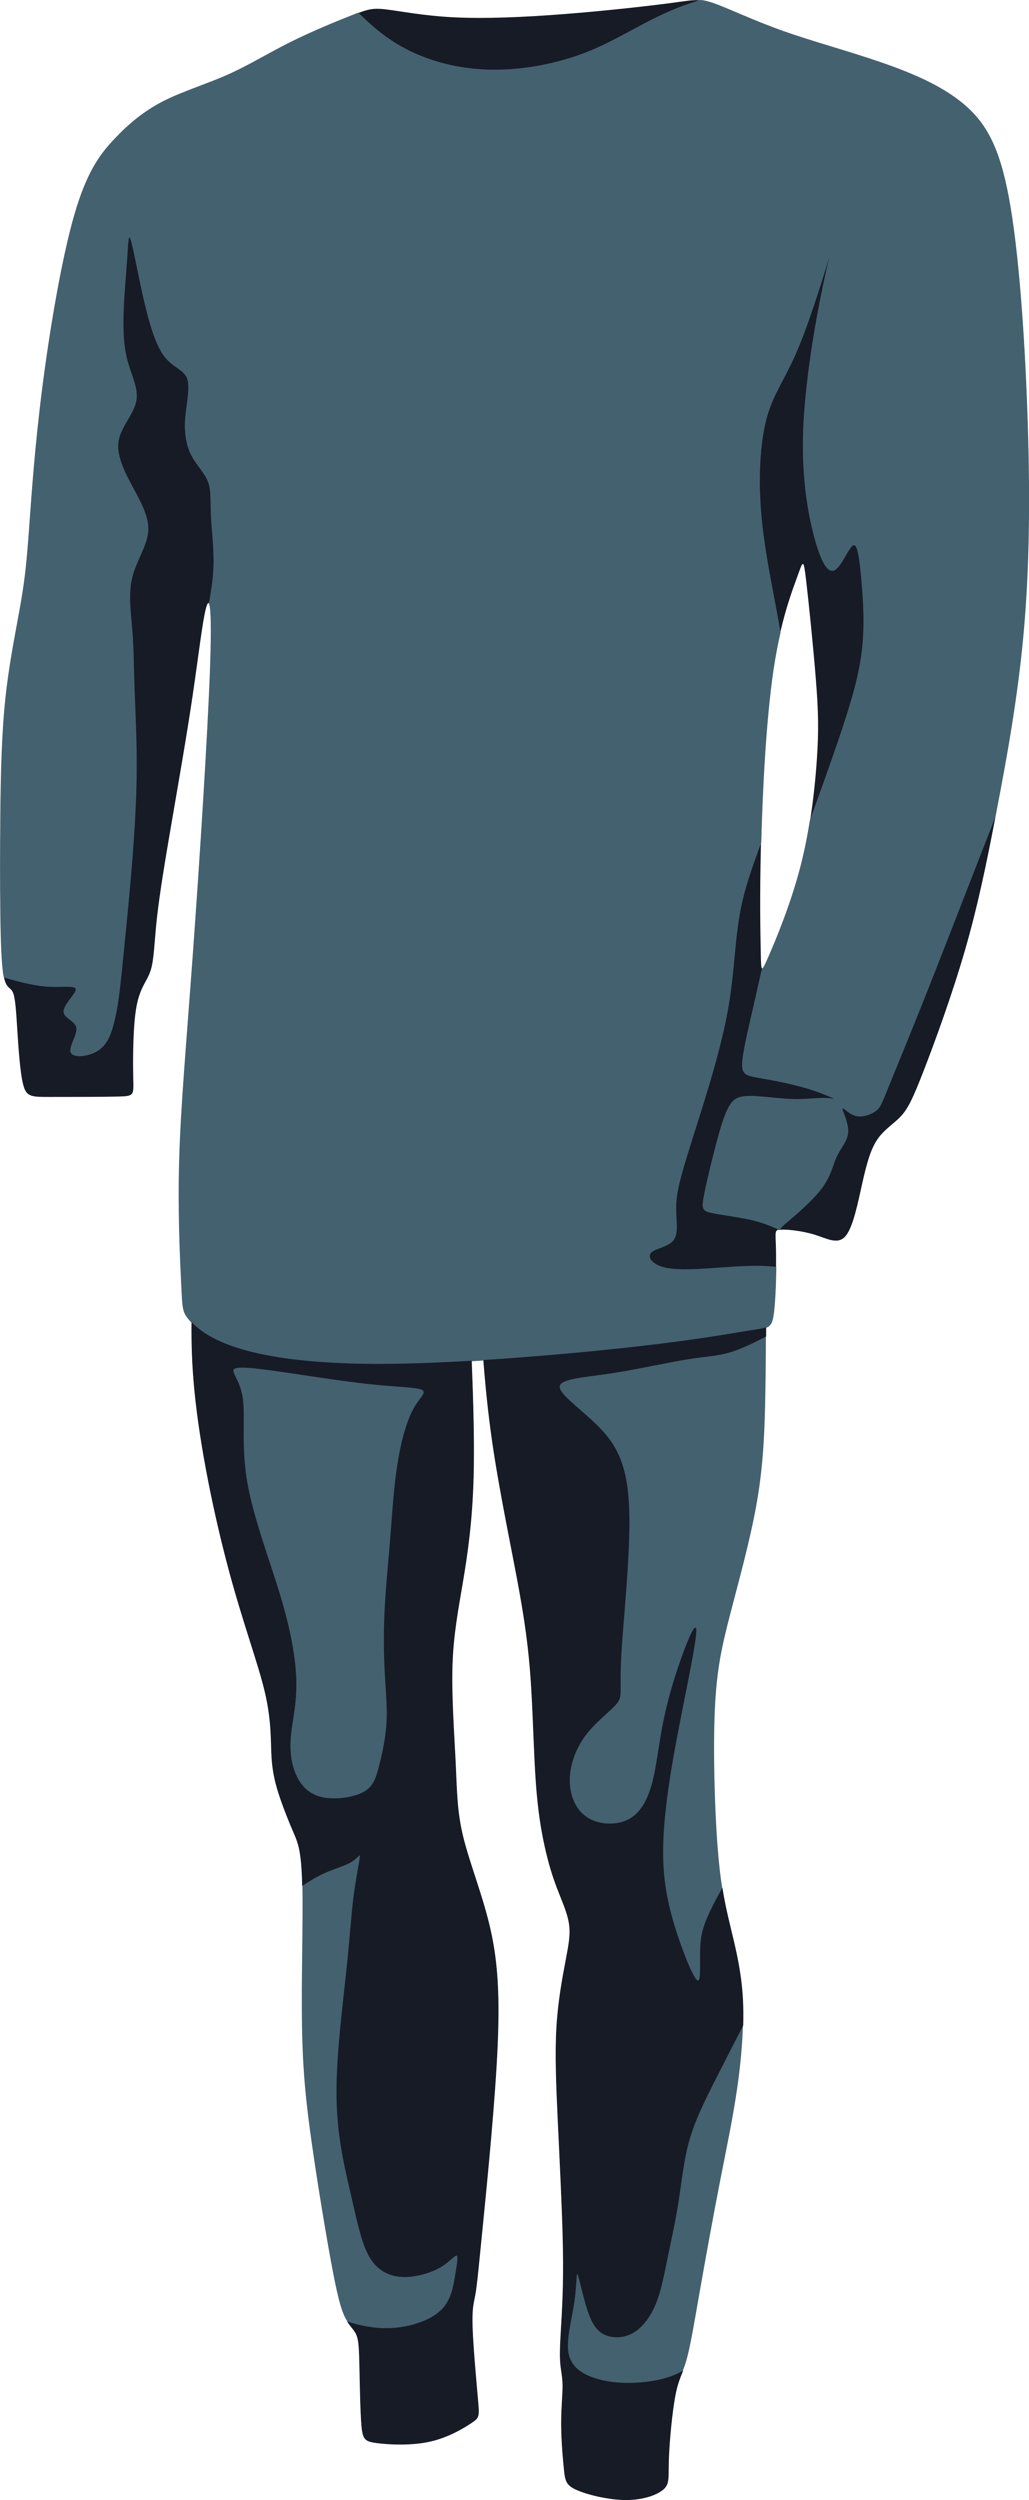
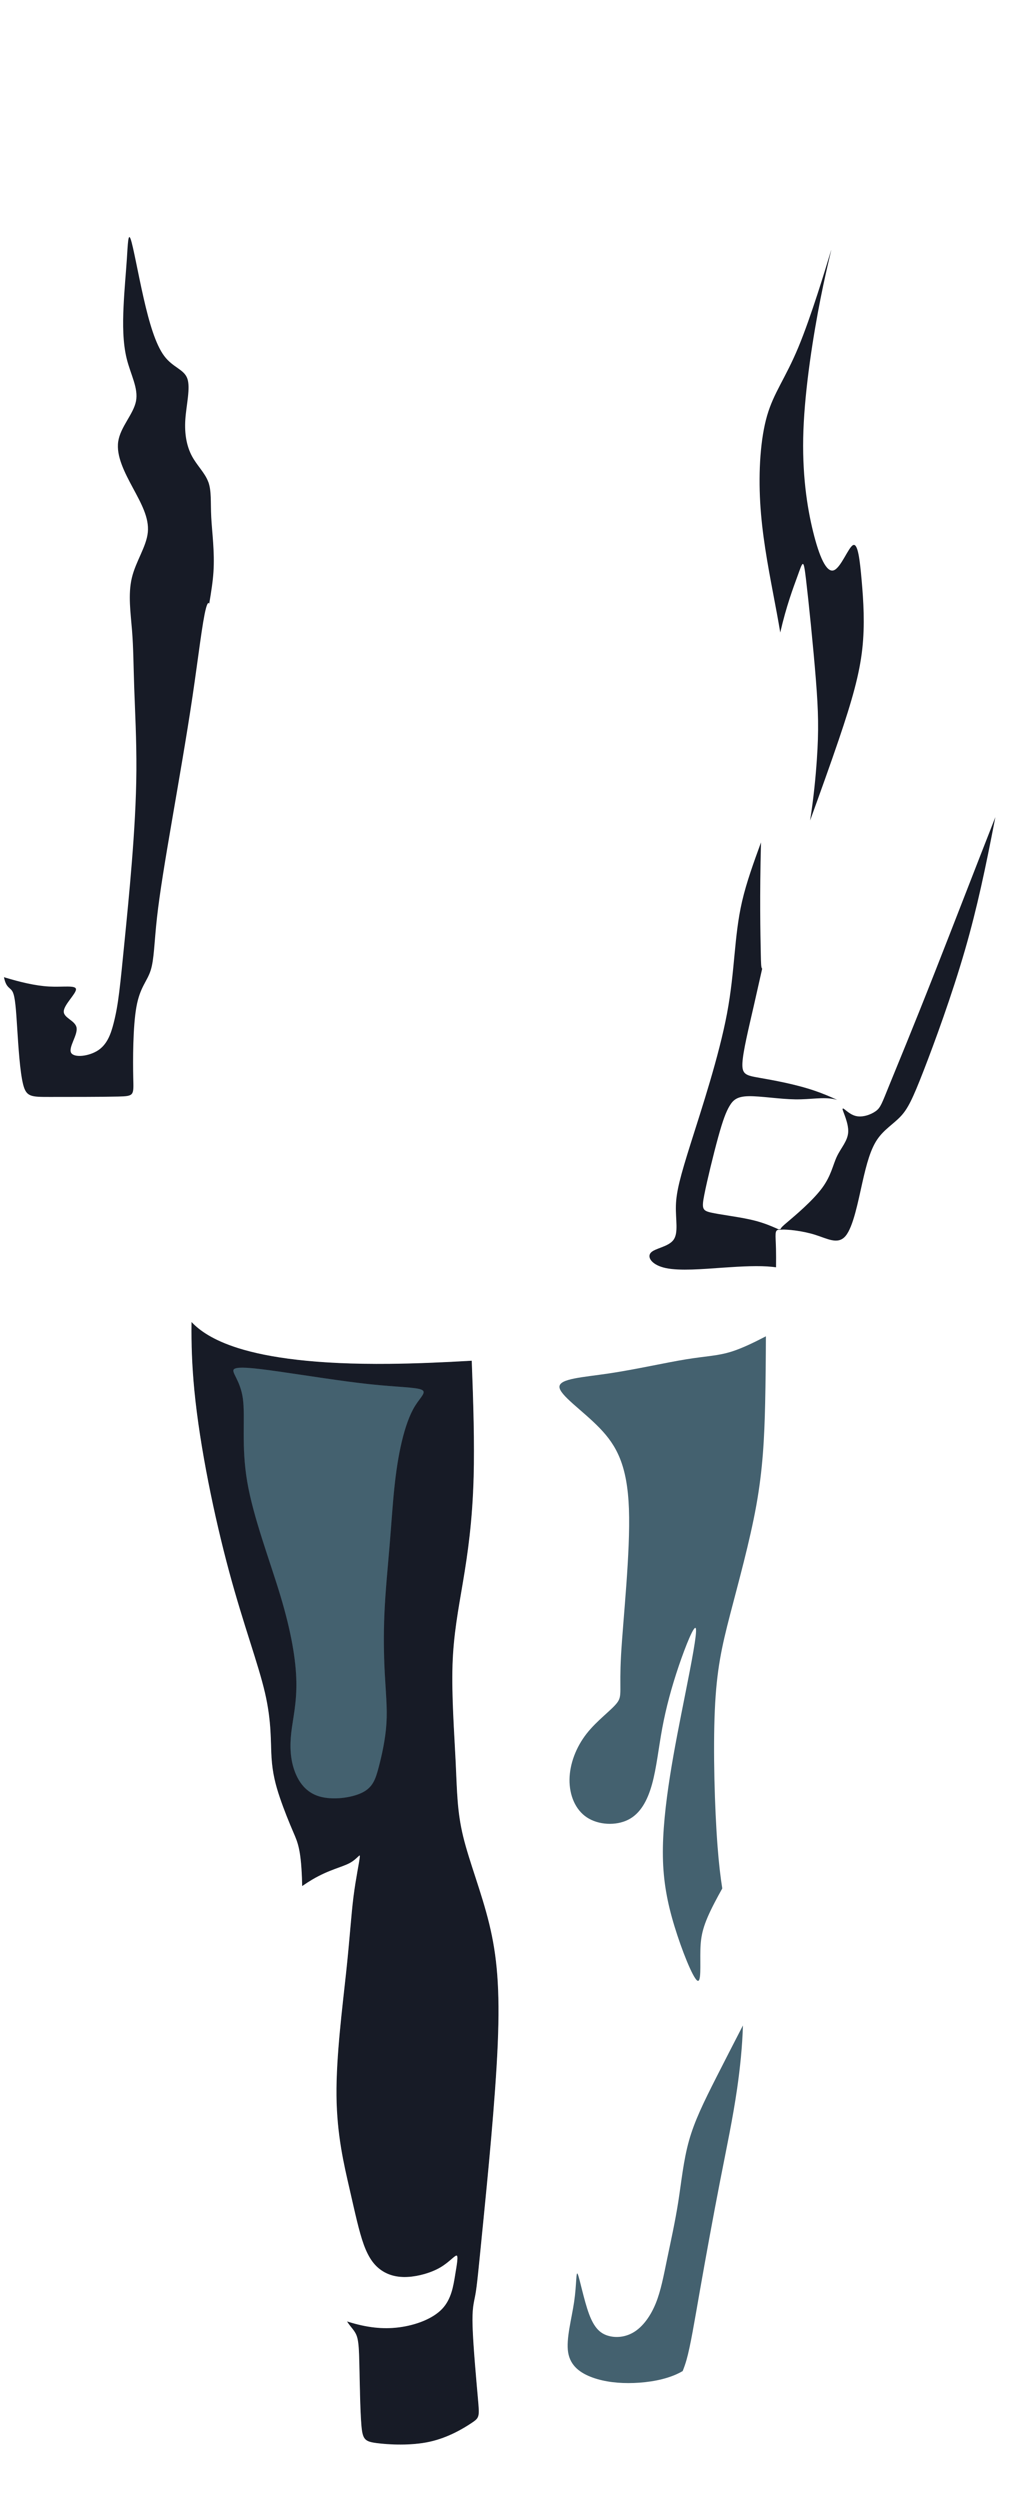
<svg xmlns="http://www.w3.org/2000/svg" xml:space="preserve" width="147.108mm" height="357.06mm" version="1.1" style="shape-rendering:geometricPrecision; text-rendering:geometricPrecision; image-rendering:optimizeQuality; fill-rule:evenodd; clip-rule:evenodd" viewBox="0 0 705.49 1712.36">
  <defs>
    <style type="text/css">
   
    .str1 {stroke:#171B26;stroke-width:0.37;stroke-miterlimit:22.926}
    .str0 {stroke:#44616F;stroke-width:0.37;stroke-miterlimit:22.926}
    .fil0 {fill:#171B26}
    .fil1 {fill:#44616F}
   
  </style>
  </defs>
  <g id="Слой_x0020_1">
    <g id="_2363939697664">
      <g>
-         <path class="fil0" d="M264.58 6.41c-8.1,-0.93 -11.65,-0.27 -18.94,2.48 7.86,7.9 16.35,15.27 26.38,21.34 16.78,10.15 37.9,16.65 61.04,17.6 23.14,0.95 48.32,-3.65 69.77,-12.2 21.45,-8.55 39.18,-21.05 60.84,-29.71 5.31,-2.12 10.85,-4.01 16.56,-5.73 -4.96,-0.44 -10.03,0.5 -20.49,1.9 -16.24,2.17 -45.48,5.41 -73.36,7.58 -27.88,2.17 -54.41,3.25 -75.52,2.17 -21.11,-1.08 -36.81,-4.33 -46.29,-5.41z" />
        <path class="fil0" d="M142.77 330.03c-2.3,-6.23 -7.71,-11.1 -11.23,-17.73 -3.52,-6.63 -5.14,-15.02 -4.47,-25.04 0.68,-10.02 3.65,-21.66 1.35,-28.02 -2.3,-6.36 -9.88,-7.44 -15.84,-15.43 -5.96,-7.99 -10.29,-22.87 -14.1,-39.62 -3.82,-16.75 -7.11,-35.35 -8.87,-40.35 -1.76,-5.01 -1.98,3.58 -2.63,13.42 -0.65,9.84 -1.73,20.94 -2.28,32.85 -0.54,11.91 -0.54,24.63 2.17,35.6 2.71,10.96 8.12,20.17 6.36,29.1 -1.76,8.93 -10.69,17.59 -12.18,27.61 -1.49,10.02 4.47,21.38 10.15,31.94 5.68,10.56 11.1,20.3 10.15,30.18 -0.95,9.88 -8.26,19.9 -10.96,31.26 -2.71,11.37 -0.81,24.09 0.14,36.14 0.95,12.05 0.95,23.41 1.49,39.11 0.54,15.7 1.62,35.73 1.49,56.58 -0.14,20.84 -1.49,42.5 -3.11,62.8 -1.62,20.3 -3.52,39.25 -5.01,54.27 -1.49,15.02 -2.57,26.12 -3.65,34.78 -1.08,8.66 -2.17,14.89 -3.92,21.66 -1.76,6.77 -4.2,14.08 -10.56,18.27 -6.36,4.2 -16.65,5.28 -18.54,1.62 -1.89,-3.65 4.6,-12.05 3.79,-17.05 -0.81,-5.01 -8.93,-6.63 -8.8,-11.23 0.14,-4.6 8.53,-12.18 8.39,-15.16 -0.14,-2.98 -8.8,-1.35 -18.43,-1.87 -9.63,-0.52 -20.23,-3.18 -29.71,-6.02 -0.42,-0.13 -0.83,-0.25 -1.25,-0.38 0.04,0.19 0.08,0.38 0.12,0.56 1.62,7.31 4.33,6.23 5.96,9.74 1.62,3.52 2.17,11.64 2.98,24.36 0.81,12.72 1.89,30.05 4.06,38.71 2.17,8.66 5.41,8.66 18.41,8.66 12.99,0 35.73,0 46.83,-0.27 11.1,-0.27 10.56,-0.81 10.29,-12.72 -0.27,-11.91 -0.27,-35.19 2.17,-48.73 2.44,-13.53 7.31,-17.32 9.74,-24.9 2.44,-7.58 2.44,-18.95 4.33,-36 1.89,-17.05 5.68,-39.79 10.29,-66.59 4.6,-26.8 10.02,-57.66 14.08,-85 4.06,-27.34 6.77,-51.16 9.2,-60.36 0.84,-3.16 1.64,-4.59 2.27,-3.29 1.38,-8.21 2.46,-15 2.9,-21.63 0.92,-13.92 -0.97,-27.18 -1.51,-37.6 -0.54,-10.42 0.27,-18 -2.03,-24.23z" />
        <path class="fil0" d="M525.93 284.68c-4.6,15.84 -5.95,38.03 -4.74,59.42 1.22,21.38 5.01,41.96 8.93,62.67 1.66,8.75 3.34,17.53 4.83,26.46 4.25,-18.45 8.89,-30.53 11.68,-38.23 3.93,-10.83 4.2,-12.99 5.96,1.76 1.76,14.75 5.01,46.42 6.77,68.62 1.76,22.2 2.03,34.92 0.68,54.81 -0.81,11.96 -2.21,26.51 -4.64,41.83 6.77,-18.62 14.03,-38.79 19.66,-55.36 9.34,-27.48 14.21,-45.07 16.11,-61.99 1.89,-16.92 0.81,-33.16 -0.41,-47.1 -1.22,-13.94 -2.57,-25.58 -5.82,-24.23 -3.25,1.35 -8.39,15.7 -13.4,17.32 -5.01,1.62 -9.88,-9.47 -14.08,-26.53 -4.2,-17.05 -7.71,-40.06 -6.63,-69.43 1.08,-29.37 6.77,-65.1 11.75,-90.24 4.98,-25.14 9.26,-39.68 6.42,-30.34 -2.84,9.34 -12.81,42.56 -21.71,63.9 -8.91,21.35 -16.76,30.82 -21.36,46.66z" />
        <path class="fil0" d="M498.46 694.11c-5.55,29.51 -17.46,65.51 -24.77,88.65 -7.31,23.14 -10.02,33.43 -10.29,43.04 -0.27,9.61 1.89,18.54 -1.62,23.41 -3.52,4.87 -12.72,5.68 -15.56,8.8 -2.84,3.11 0.68,8.53 10.29,10.56 9.61,2.03 25.31,0.68 38.92,-0.28 13.61,-0.95 25.13,-1.51 34.2,-0.56 0.83,0.09 1.64,0.19 2.43,0.3 0.06,-4.66 0.05,-8.99 -0.03,-12.45 -0.24,-10.52 -1.15,-12.86 2.07,-13.41 -7.72,-3.54 -13.24,-5.45 -20.41,-7 -8.86,-1.92 -20.23,-3.27 -26.19,-4.62 -5.96,-1.35 -6.5,-2.71 -4.6,-12.32 1.89,-9.61 6.23,-27.48 9.47,-39.25 3.25,-11.77 5.41,-17.46 7.85,-21.52 2.44,-4.06 5.14,-6.5 13.13,-6.63 7.99,-0.14 21.25,2.03 31.94,2.17 10.69,0.14 18.81,-1.76 26.66,-0.14 0.67,0.14 1.35,0.31 2.01,0.49 -4.34,-2.02 -9.56,-4.26 -15.14,-6.17 -13.4,-4.6 -28.83,-7.31 -38.03,-8.93 -9.2,-1.62 -12.18,-2.17 -11.78,-10.15 0.41,-7.99 4.2,-23.42 7.85,-39.39 1.94,-8.46 3.83,-17.07 5.71,-25.28 -0.77,-0.18 -0.83,-3.79 -0.97,-10.72 -0.27,-13.26 -0.81,-38.71 0.14,-75.39 0,-0.11 0.01,-0.22 0.01,-0.34 -4.97,13.69 -9.95,27.28 -13,40.53 -5.55,24.09 -4.74,47.1 -10.29,76.61z" />
-         <path class="fil1 str0" d="M473.69 782.76c7.31,-23.14 19.22,-59.15 24.77,-88.65 5.55,-29.51 4.74,-52.51 10.29,-76.61 3.05,-13.26 8.03,-26.85 13,-40.53 0.95,-36.64 3.39,-84.36 8.38,-117.96 1.45,-9.74 3.11,-18.29 4.83,-25.78 -1.49,-8.93 -3.18,-17.71 -4.83,-26.46 -3.92,-20.71 -7.71,-41.28 -8.93,-62.67 -1.22,-21.38 0.14,-43.58 4.74,-59.42 4.6,-15.84 12.45,-25.31 21.36,-46.66 8.91,-21.35 18.87,-54.57 21.71,-63.9 2.84,-9.34 -1.44,5.2 -6.42,30.34 -4.98,25.14 -10.67,60.87 -11.75,90.24 -1.08,29.37 2.44,52.38 6.63,69.43 4.2,17.05 9.07,28.15 14.08,26.53 5.01,-1.62 10.15,-15.97 13.4,-17.32 3.25,-1.35 4.6,10.29 5.82,24.23 1.22,13.94 2.3,30.18 0.41,47.1 -1.89,16.92 -6.77,34.51 -16.11,61.99 -5.63,16.57 -12.89,36.74 -19.66,55.36 -1.61,10.17 -3.68,20.67 -6.32,30.99 -6.63,25.85 -16.92,50.48 -22.06,62.26 -2.46,5.62 -3.74,8.31 -4.44,8.15 -1.88,8.22 -3.78,16.83 -5.71,25.28 -3.65,15.97 -7.44,31.4 -7.85,39.39 -0.41,7.99 2.57,8.53 11.78,10.15 9.2,1.62 24.63,4.33 38.03,8.93 5.58,1.92 10.8,4.16 15.14,6.17 -0.66,-0.19 -1.34,-0.35 -2.01,-0.49 -7.85,-1.62 -15.97,0.27 -26.66,0.14 -10.69,-0.14 -23.96,-2.3 -31.94,-2.17 -7.99,0.14 -10.69,2.57 -13.13,6.63 -2.44,4.06 -4.6,9.74 -7.85,21.52 -3.25,11.77 -7.58,29.64 -9.47,39.25 -1.89,9.61 -1.35,10.96 4.6,12.32 5.96,1.35 17.32,2.71 26.19,4.62 7.16,1.55 12.69,3.47 20.41,7 0.34,-0.06 0.73,-0.1 1.18,-0.12 4.6,-0.27 14.89,0.81 23.55,3.52 8.66,2.71 15.7,7.04 20.84,0.81 5.14,-6.23 8.39,-23.01 11.37,-36.27 2.98,-13.26 5.68,-23.01 10.29,-29.78 4.6,-6.77 11.1,-10.56 15.97,-15.7 4.87,-5.14 8.12,-11.64 15.7,-31.13 7.58,-19.49 19.49,-51.97 28.42,-82.83 8.93,-30.86 14.89,-60.09 21.66,-95.28 6.77,-35.19 14.35,-76.33 18.41,-120.46 4.06,-44.12 4.6,-91.22 2.98,-143.74 -1.62,-52.51 -5.41,-110.44 -11.64,-148.34 -6.23,-37.9 -14.89,-55.76 -29.78,-69.3 -14.89,-13.53 -36,-22.74 -58.74,-30.59 -22.74,-7.85 -47.1,-14.35 -67.67,-21.66 -20.57,-7.31 -37.36,-15.43 -47.37,-18.95 -3.57,-1.25 -6.27,-1.92 -9.02,-2.17 -5.72,1.72 -11.26,3.61 -16.56,5.73 -21.66,8.66 -39.38,21.16 -60.84,29.71 -21.45,8.55 -46.63,13.15 -69.77,12.2 -23.14,-0.95 -44.26,-7.44 -61.04,-17.6 -10.03,-6.07 -18.52,-13.44 -26.38,-21.34 -1.24,0.47 -2.58,0.99 -4.07,1.58 -10.29,4.06 -27.61,11.1 -42.77,18.68 -15.16,7.58 -28.15,15.7 -42.77,22.2 -14.62,6.5 -30.86,11.37 -44.12,18.14 -13.26,6.77 -23.55,15.43 -33.3,25.72 -9.74,10.29 -18.95,22.2 -27.61,52.24 -8.66,30.05 -16.78,78.23 -21.93,118.56 -5.14,40.33 -7.31,72.82 -8.93,95.01 -1.62,22.2 -2.71,34.11 -5.68,51.43 -2.98,17.32 -7.85,40.06 -10.56,65.24 -2.71,25.17 -3.25,52.79 -3.52,78.77 -0.27,25.99 -0.27,50.35 0,70.38 0.26,19.54 0.79,34.95 2.32,42.48l1.25 0.38c9.47,2.84 20.08,5.5 29.71,6.02 9.63,0.52 18.29,-1.11 18.43,1.87 0.14,2.98 -8.26,10.56 -8.39,15.16 -0.14,4.6 7.99,6.23 8.8,11.23 0.81,5.01 -5.68,13.4 -3.79,17.05 1.89,3.65 12.18,2.57 18.54,-1.62 6.36,-4.2 8.8,-11.5 10.56,-18.27 1.76,-6.77 2.84,-12.99 3.92,-21.66 1.08,-8.66 2.17,-19.76 3.65,-34.78 1.49,-15.02 3.38,-33.97 5.01,-54.27 1.62,-20.3 2.98,-41.96 3.11,-62.8 0.14,-20.84 -0.95,-40.87 -1.49,-56.58 -0.54,-15.7 -0.54,-27.07 -1.49,-39.11 -0.95,-12.05 -2.84,-24.77 -0.14,-36.14 2.71,-11.37 10.02,-21.38 10.96,-31.26 0.95,-9.88 -4.47,-19.63 -10.15,-30.18 -5.68,-10.56 -11.64,-21.93 -10.15,-31.94 1.49,-10.02 10.42,-18.68 12.18,-27.61 1.76,-8.93 -3.65,-18.14 -6.36,-29.1 -2.71,-10.96 -2.71,-23.69 -2.17,-35.6 0.54,-11.91 1.62,-23.01 2.28,-32.85 0.65,-9.84 0.87,-18.43 2.63,-13.42 1.76,5.01 5.06,23.61 8.87,40.35 3.82,16.74 8.15,31.63 14.1,39.62 5.96,7.99 13.53,9.07 15.84,15.43 2.3,6.36 -0.68,18 -1.35,28.02 -0.68,10.02 0.95,18.41 4.47,25.04 3.52,6.63 8.93,11.5 11.23,17.73 2.3,6.23 1.49,13.81 2.03,24.23 0.54,10.42 2.44,23.69 1.51,37.6 -0.44,6.63 -1.52,13.42 -2.9,21.63 1.21,2.49 1.77,15.01 0.71,44.71 -1.62,45.21 -7.04,130.2 -11.64,193.54 -4.6,63.34 -8.39,105.03 -9.47,141.84 -1.08,36.81 0.54,68.76 1.35,85.81 0.81,17.05 0.81,19.22 5.14,24.36 0.58,0.69 1.24,1.43 1.99,2.22 4.87,5.07 13.76,11.92 31.57,17.54 20.57,6.5 53.06,11.37 104.22,10.83 17.1,-0.18 36.28,-0.97 55.96,-2.12 2.76,-0.16 5.54,-0.33 8.32,-0.51 36.65,-2.33 74.26,-5.82 102.74,-9.01 46.02,-5.14 68.21,-9.47 80.4,-11.37 4.88,-0.76 8.15,-1.13 10.4,-1.97 3.38,-1.27 4.49,-3.61 5.3,-9.94 0.95,-7.43 1.5,-20.34 1.65,-31.41 -0.79,-0.11 -1.6,-0.21 -2.43,-0.3 -9.07,-0.95 -20.59,-0.39 -34.2,0.56 -13.61,0.96 -29.31,2.31 -38.92,0.28 -9.61,-2.03 -13.13,-7.44 -10.29,-10.56 2.84,-3.11 12.05,-3.93 15.56,-8.8 3.52,-4.87 1.35,-13.8 1.62,-23.41 0.27,-9.61 2.98,-19.9 10.29,-43.04z" />
        <path class="fil1" d="M525.09 915.3c-8.26,4.3 -16.24,8.14 -23.24,10.38 -9.74,3.11 -17.6,3.11 -31.67,5.41 -14.08,2.3 -34.38,6.9 -52.51,9.61 -18.14,2.71 -34.11,3.52 -34.11,9.2 0,5.68 15.97,16.24 27.61,28.29 11.64,12.05 18.95,25.58 20.03,55.36 1.08,29.78 -4.06,75.79 -5.41,100.29 -1.35,24.5 1.08,27.48 -2.71,32.48 -3.79,5.01 -13.81,12.05 -20.98,21.25 -7.17,9.2 -11.5,20.57 -11.64,31.26 -0.14,10.69 3.92,20.71 11.91,25.99 7.99,5.28 19.9,5.82 28.29,1.62 8.39,-4.2 13.26,-13.13 16.38,-24.36 3.11,-11.23 4.47,-24.77 7.04,-38.57 2.57,-13.8 6.36,-27.88 11.23,-42.23 4.87,-14.35 10.83,-28.96 11.77,-25.85 0.95,3.11 -3.11,23.96 -7.04,43.72 -3.92,19.76 -7.71,38.44 -10.69,57.39 -2.98,18.95 -5.14,38.17 -4.87,55.09 0.27,16.92 2.98,31.54 7.99,47.91 5.01,16.38 12.32,34.51 15.43,36.95 3.11,2.44 2.03,-10.83 2.3,-20.98 0.27,-10.15 1.89,-17.19 9.61,-32.08 1.56,-3.02 3.38,-6.36 5.39,-9.95 -1.24,-7.8 -2.32,-16.92 -3.22,-28.62 -2.03,-26.39 -3.11,-65.91 -1.89,-93.52 1.22,-27.61 4.74,-43.31 10.42,-65.24 5.68,-21.93 13.53,-50.08 18,-74.85 4.47,-24.77 5.55,-46.15 6.09,-70.24 0.32,-14.46 0.45,-29.89 0.51,-45.71z" />
        <path class="fil1" d="M270.54 1019.34c1.22,-11.77 2.84,-22.33 5.14,-31.94 2.3,-9.61 5.28,-18.27 9.07,-24.36 3.79,-6.09 8.39,-9.61 4.33,-11.37 -4.06,-1.76 -16.78,-1.76 -35.73,-3.79 -18.95,-2.03 -44.12,-6.09 -62.12,-8.66 -18,-2.57 -28.83,-3.65 -30.99,-1.49 -2.17,2.17 4.33,7.58 6.09,20.17 1.76,12.59 -1.22,32.35 2.98,56.98 4.2,24.63 15.56,54.14 22.87,78.5 7.31,24.36 10.56,43.58 10.83,58.47 0.27,14.89 -2.44,25.45 -3.52,35.05 -1.08,9.61 -0.54,18.27 2.3,26.12 2.84,7.85 7.99,14.89 17.05,17.59 9.07,2.71 22.06,1.08 29.51,-2.57 7.44,-3.65 9.34,-9.34 11.5,-17.6 2.17,-8.26 4.6,-19.08 5.28,-29.78 0.68,-10.69 -0.41,-21.25 -1.08,-33.7 -0.68,-12.45 -0.95,-26.8 -0.27,-42.09 0.68,-15.29 2.3,-31.54 3.52,-46.15 1.22,-14.62 2.03,-27.61 3.25,-39.39z" />
-         <path class="fil1" d="M239.81 1275.82c-5.41,2.98 -14.35,4.6 -25.99,11.5 -2.08,1.23 -4.24,2.63 -6.48,4.17 0.49,23.69 -0.82,65.07 -0.29,96.66 0.54,31.94 2.98,53.87 6.9,81.21 3.92,27.34 9.34,60.09 13.26,81.21 3.92,21.11 6.36,30.59 9.2,36.41 0.63,1.29 1.28,2.4 1.93,3.38 0.24,0.08 0.48,0.15 0.72,0.22 12.21,3.76 23.26,5.15 34.6,3.68 11.34,-1.47 22.98,-5.8 29.48,-12.57 6.5,-6.77 7.85,-15.97 9.07,-23.41 1.22,-7.44 2.3,-13.13 0.95,-13.53 -1.35,-0.41 -5.14,4.47 -11.37,8.12 -6.23,3.65 -14.89,6.09 -22.2,6.5 -7.31,0.41 -13.26,-1.22 -18.14,-4.6 -4.87,-3.38 -8.66,-8.53 -11.91,-17.46 -3.25,-8.93 -5.96,-21.66 -9.74,-38.17 -3.79,-16.51 -8.66,-36.81 -8.93,-63.75 -0.27,-26.93 4.06,-60.5 6.63,-84.59 2.57,-24.09 3.38,-38.71 5.01,-51.57 1.62,-12.86 4.06,-23.96 4.33,-27.34 0.27,-3.38 -1.62,0.95 -7.04,3.93z" />
        <path class="fil1" d="M472.34 1466.39c-3.79,13.53 -5.14,27.88 -7.31,41.69 -2.17,13.81 -5.14,27.07 -7.58,38.84 -2.44,11.78 -4.33,22.06 -7.85,30.72 -3.52,8.66 -8.66,15.7 -14.62,19.49 -5.95,3.79 -12.72,4.33 -18.14,2.71 -5.41,-1.62 -9.47,-5.41 -12.99,-14.89 -3.52,-9.47 -6.5,-24.63 -7.74,-27.31 -1.24,-2.68 -0.75,7.13 -2.47,18.88 -1.71,11.75 -5.63,25.45 -4.12,34.76 1.51,9.31 8.46,14.23 16.81,17.23 8.35,3 18.09,4.08 28.34,3.7 10.25,-0.38 21,-2.22 29.53,-6.15 1.33,-0.61 2.61,-1.28 3.85,-2 0.87,-2.21 1.76,-4.58 2.64,-7.69 2.68,-9.44 5.34,-25.63 9.26,-47.96 3.93,-22.33 9.12,-50.81 13.75,-74.53 4.63,-23.71 8.69,-42.66 11.67,-63.24 2.05,-14.19 3.59,-29.15 3.99,-43.33 -6.59,12.76 -12.8,24.83 -18.07,35.21 -8.93,17.6 -15.16,30.32 -18.95,43.85z" />
-         <path class="fil0 str1" d="M465.03 1508.08c2.17,-13.81 3.52,-28.15 7.31,-41.69 3.79,-13.53 10.02,-26.26 18.95,-43.85 5.27,-10.37 11.48,-22.44 18.07,-35.21 0.18,-6.38 0.13,-12.6 -0.2,-18.52 -1.08,-19.08 -5.14,-35.05 -8.66,-49.67 -1.96,-8.14 -3.75,-15.85 -5.3,-25.65 -2.01,3.6 -3.83,6.93 -5.39,9.95 -7.71,14.89 -9.34,21.93 -9.61,32.08 -0.27,10.15 0.81,23.41 -2.3,20.98 -3.11,-2.44 -10.42,-20.57 -15.43,-36.95 -5.01,-16.38 -7.71,-30.99 -7.99,-47.91 -0.27,-16.92 1.89,-36.14 4.87,-55.09 2.98,-18.95 6.77,-37.63 10.69,-57.39 3.93,-19.76 7.99,-40.6 7.04,-43.72 -0.95,-3.11 -6.9,11.5 -11.77,25.85 -4.87,14.35 -8.66,28.42 -11.23,42.23 -2.57,13.81 -3.93,27.34 -7.04,38.57 -3.11,11.23 -7.99,20.17 -16.38,24.36 -8.39,4.2 -20.3,3.65 -28.29,-1.62 -7.99,-5.28 -12.05,-15.29 -11.91,-25.99 0.14,-10.69 4.47,-22.06 11.64,-31.26 7.17,-9.2 17.19,-16.24 20.98,-21.25 3.79,-5.01 1.35,-7.99 2.71,-32.48 1.35,-24.5 6.5,-70.51 5.41,-100.29 -1.08,-29.78 -8.39,-43.31 -20.03,-55.36 -11.64,-12.05 -27.61,-22.6 -27.61,-28.29 0,-5.68 15.97,-6.5 34.11,-9.2 18.14,-2.71 38.44,-7.31 52.51,-9.61 14.08,-2.3 21.93,-2.3 31.67,-5.41 7,-2.24 14.99,-6.08 23.24,-10.38 0.01,-1.97 0.01,-3.95 0.02,-5.94 -2.26,0.85 -5.53,1.21 -10.4,1.97 -12.18,1.89 -34.38,6.23 -80.4,11.37 -28.48,3.18 -66.08,6.68 -102.74,9.01 1.39,17.88 3.21,36.15 5.97,55.28 5.14,35.73 13.53,74.44 18.68,103 5.14,28.56 7.04,46.97 8.26,68.08 1.22,21.11 1.76,44.93 3.11,63.48 1.35,18.54 3.52,31.81 5.96,42.9 2.44,11.1 5.14,20.03 8.39,28.56 3.25,8.53 7.04,16.65 8.26,24.23 1.22,7.58 -0.14,14.62 -2.3,25.99 -2.17,11.37 -5.14,27.07 -6.23,45.21 -1.08,18.14 -0.27,38.71 0.95,64.83 1.22,26.12 2.84,57.79 3.38,81.07 0.54,23.28 0,38.17 -0.68,50.89 -0.68,12.72 -1.49,23.28 -1.22,30.45 0.27,7.17 1.62,10.96 1.76,17.46 0.14,6.5 -0.95,15.7 -0.95,26.66 0,10.96 1.08,23.69 1.89,31.54 0.81,7.85 1.35,10.83 8.8,14.08 7.44,3.25 21.79,6.77 33.7,6.77 11.91,0 21.38,-3.52 25.58,-7.31 4.2,-3.79 3.11,-7.85 3.52,-20.17 0.41,-12.32 2.3,-32.89 4.6,-44.53 1.54,-7.81 3.27,-11.6 5.05,-16.1 -1.24,0.72 -2.51,1.38 -3.85,2 -8.53,3.93 -19.28,5.77 -29.53,6.15 -10.25,0.38 -19.99,-0.7 -28.34,-3.7 -8.35,-3 -15.29,-7.92 -16.81,-17.23 -1.51,-9.31 2.4,-23.01 4.12,-34.76 1.71,-11.75 1.23,-21.56 2.47,-18.88 1.24,2.68 4.22,17.84 7.74,27.31 3.52,9.47 7.58,13.26 12.99,14.89 5.41,1.62 12.18,1.08 18.14,-2.71 5.96,-3.79 11.1,-10.83 14.62,-19.49 3.52,-8.66 5.41,-18.95 7.85,-30.72 2.44,-11.77 5.41,-25.04 7.58,-38.84z" />
+         <path class="fil0 str1" d="M465.03 1508.08z" />
        <path class="fil0 str1" d="M330.88 1524.35c3.14,-31.7 8.55,-85.84 10.18,-124.14 1.62,-38.3 -0.54,-60.77 -5.82,-82.43 -5.28,-21.66 -13.67,-42.5 -17.87,-59.82 -4.2,-17.32 -4.2,-31.13 -5.14,-50.89 -0.95,-19.76 -2.84,-45.48 -2.17,-66.59 0.68,-21.11 3.93,-37.63 7.17,-56.98 3.25,-19.35 6.5,-41.55 7.31,-71.87 0.62,-22.98 -0.17,-50.63 -1.29,-79.41 -19.68,1.16 -38.86,1.94 -55.96,2.12 -51.16,0.54 -83.64,-4.33 -104.22,-10.83 -17.81,-5.63 -26.7,-12.47 -31.57,-17.54 -0.18,14.25 0.3,29.43 1.93,46.24 3.79,39.12 13.81,87.03 23.82,124.11 10.02,37.08 20.03,63.34 24.63,83.24 4.6,19.9 3.79,33.43 4.47,44.26 0.68,10.83 2.84,18.95 5.68,27.34 2.84,8.39 6.36,17.05 9.34,23.96 2.98,6.9 5.41,12.05 5.96,35.6 0.01,0.26 0.01,0.52 0.02,0.79 2.24,-1.54 4.4,-2.94 6.48,-4.17 11.64,-6.9 20.57,-8.53 25.99,-11.5 5.41,-2.98 7.31,-7.31 7.04,-3.93 -0.27,3.38 -2.71,14.48 -4.33,27.34 -1.62,12.86 -2.44,27.48 -5.01,51.57 -2.57,24.09 -6.9,57.66 -6.63,84.59 0.27,26.93 5.14,47.24 8.93,63.75 3.79,16.51 6.5,29.23 9.74,38.17 3.25,8.93 7.04,14.08 11.91,17.46 4.87,3.38 10.83,5.01 18.14,4.6 7.31,-0.41 15.97,-2.84 22.2,-6.5 6.23,-3.65 10.02,-8.53 11.37,-8.12 1.35,0.41 0.27,6.09 -0.95,13.53 -1.22,7.44 -2.57,16.65 -9.07,23.41 -6.5,6.77 -18.14,11.1 -29.48,12.57 -11.35,1.47 -22.4,0.08 -34.6,-3.68 -0.24,-0.07 -0.48,-0.15 -0.72,-0.22 2.28,3.47 4.55,5.44 5.92,8.39 1.76,3.79 2.03,9.2 2.3,21.25 0.27,12.05 0.54,30.72 1.35,40.74 0.81,10.02 2.17,11.37 10.42,12.45 8.26,1.08 23.41,1.9 36.27,-0.95 12.86,-2.84 23.42,-9.34 28.69,-12.86 5.28,-3.52 5.28,-4.06 4.2,-16.24 -1.08,-12.18 -3.25,-36 -3.68,-49.37 -0.43,-13.37 0.87,-16.29 1.95,-22.38 1.08,-6.09 1.95,-15.35 5.09,-47.05zm-55.2 -536.95c-2.3,9.61 -3.92,20.17 -5.14,31.94 -1.22,11.77 -2.03,24.77 -3.25,39.39 -1.22,14.62 -2.84,30.86 -3.52,46.15 -0.68,15.29 -0.41,29.64 0.27,42.09 0.68,12.45 1.76,23.01 1.08,33.7 -0.68,10.69 -3.11,21.52 -5.28,29.78 -2.17,8.26 -4.06,13.94 -11.5,17.6 -7.44,3.65 -20.44,5.28 -29.51,2.57 -9.07,-2.71 -14.21,-9.74 -17.05,-17.59 -2.84,-7.85 -3.38,-16.51 -2.3,-26.12 1.08,-9.61 3.79,-20.17 3.52,-35.05 -0.27,-14.89 -3.52,-34.11 -10.83,-58.47 -7.31,-24.36 -18.68,-53.87 -22.87,-78.5 -4.2,-24.63 -1.22,-44.39 -2.98,-56.98 -1.76,-12.59 -8.26,-18 -6.09,-20.17 2.17,-2.17 12.99,-1.08 30.99,1.49 18,2.57 43.18,6.63 62.12,8.66 18.95,2.03 31.67,2.03 35.73,3.79 4.06,1.76 -0.54,5.28 -4.33,11.37 -3.79,6.09 -6.77,14.75 -9.07,24.36z" />
        <path class="fil0 str1" d="M535.3 842.04c4.62,-0.27 14.88,0.82 23.52,3.52 8.66,2.71 15.7,7.04 20.84,0.81 5.14,-6.23 8.39,-23.01 11.37,-36.27 2.98,-13.26 5.68,-23.01 10.29,-29.78 4.6,-6.77 11.1,-10.56 15.97,-15.7 4.87,-5.14 8.12,-11.64 15.7,-31.13 7.58,-19.49 19.49,-51.97 28.42,-82.83 8.4,-29.02 14.17,-56.61 20.46,-89.07 -12.22,31.07 -28.37,72.92 -40.76,104.36 -16.11,40.87 -25.85,64.15 -31.13,77.15 -5.28,12.99 -6.09,15.7 -9.47,18.14 -3.38,2.44 -9.34,4.6 -14.19,3.24 -4.85,-1.36 -8.6,-6.25 -8.47,-4.76 0.14,1.49 4.16,9.36 3.87,15.59 -0.29,6.23 -4.89,10.84 -7.73,16.79 -2.84,5.95 -3.92,13.26 -10.28,21.83 -6.35,8.57 -17.98,18.4 -23.79,23.32 -2.88,2.44 -4.33,3.66 -4.61,4.79z" />
      </g>
    </g>
  </g>
</svg>